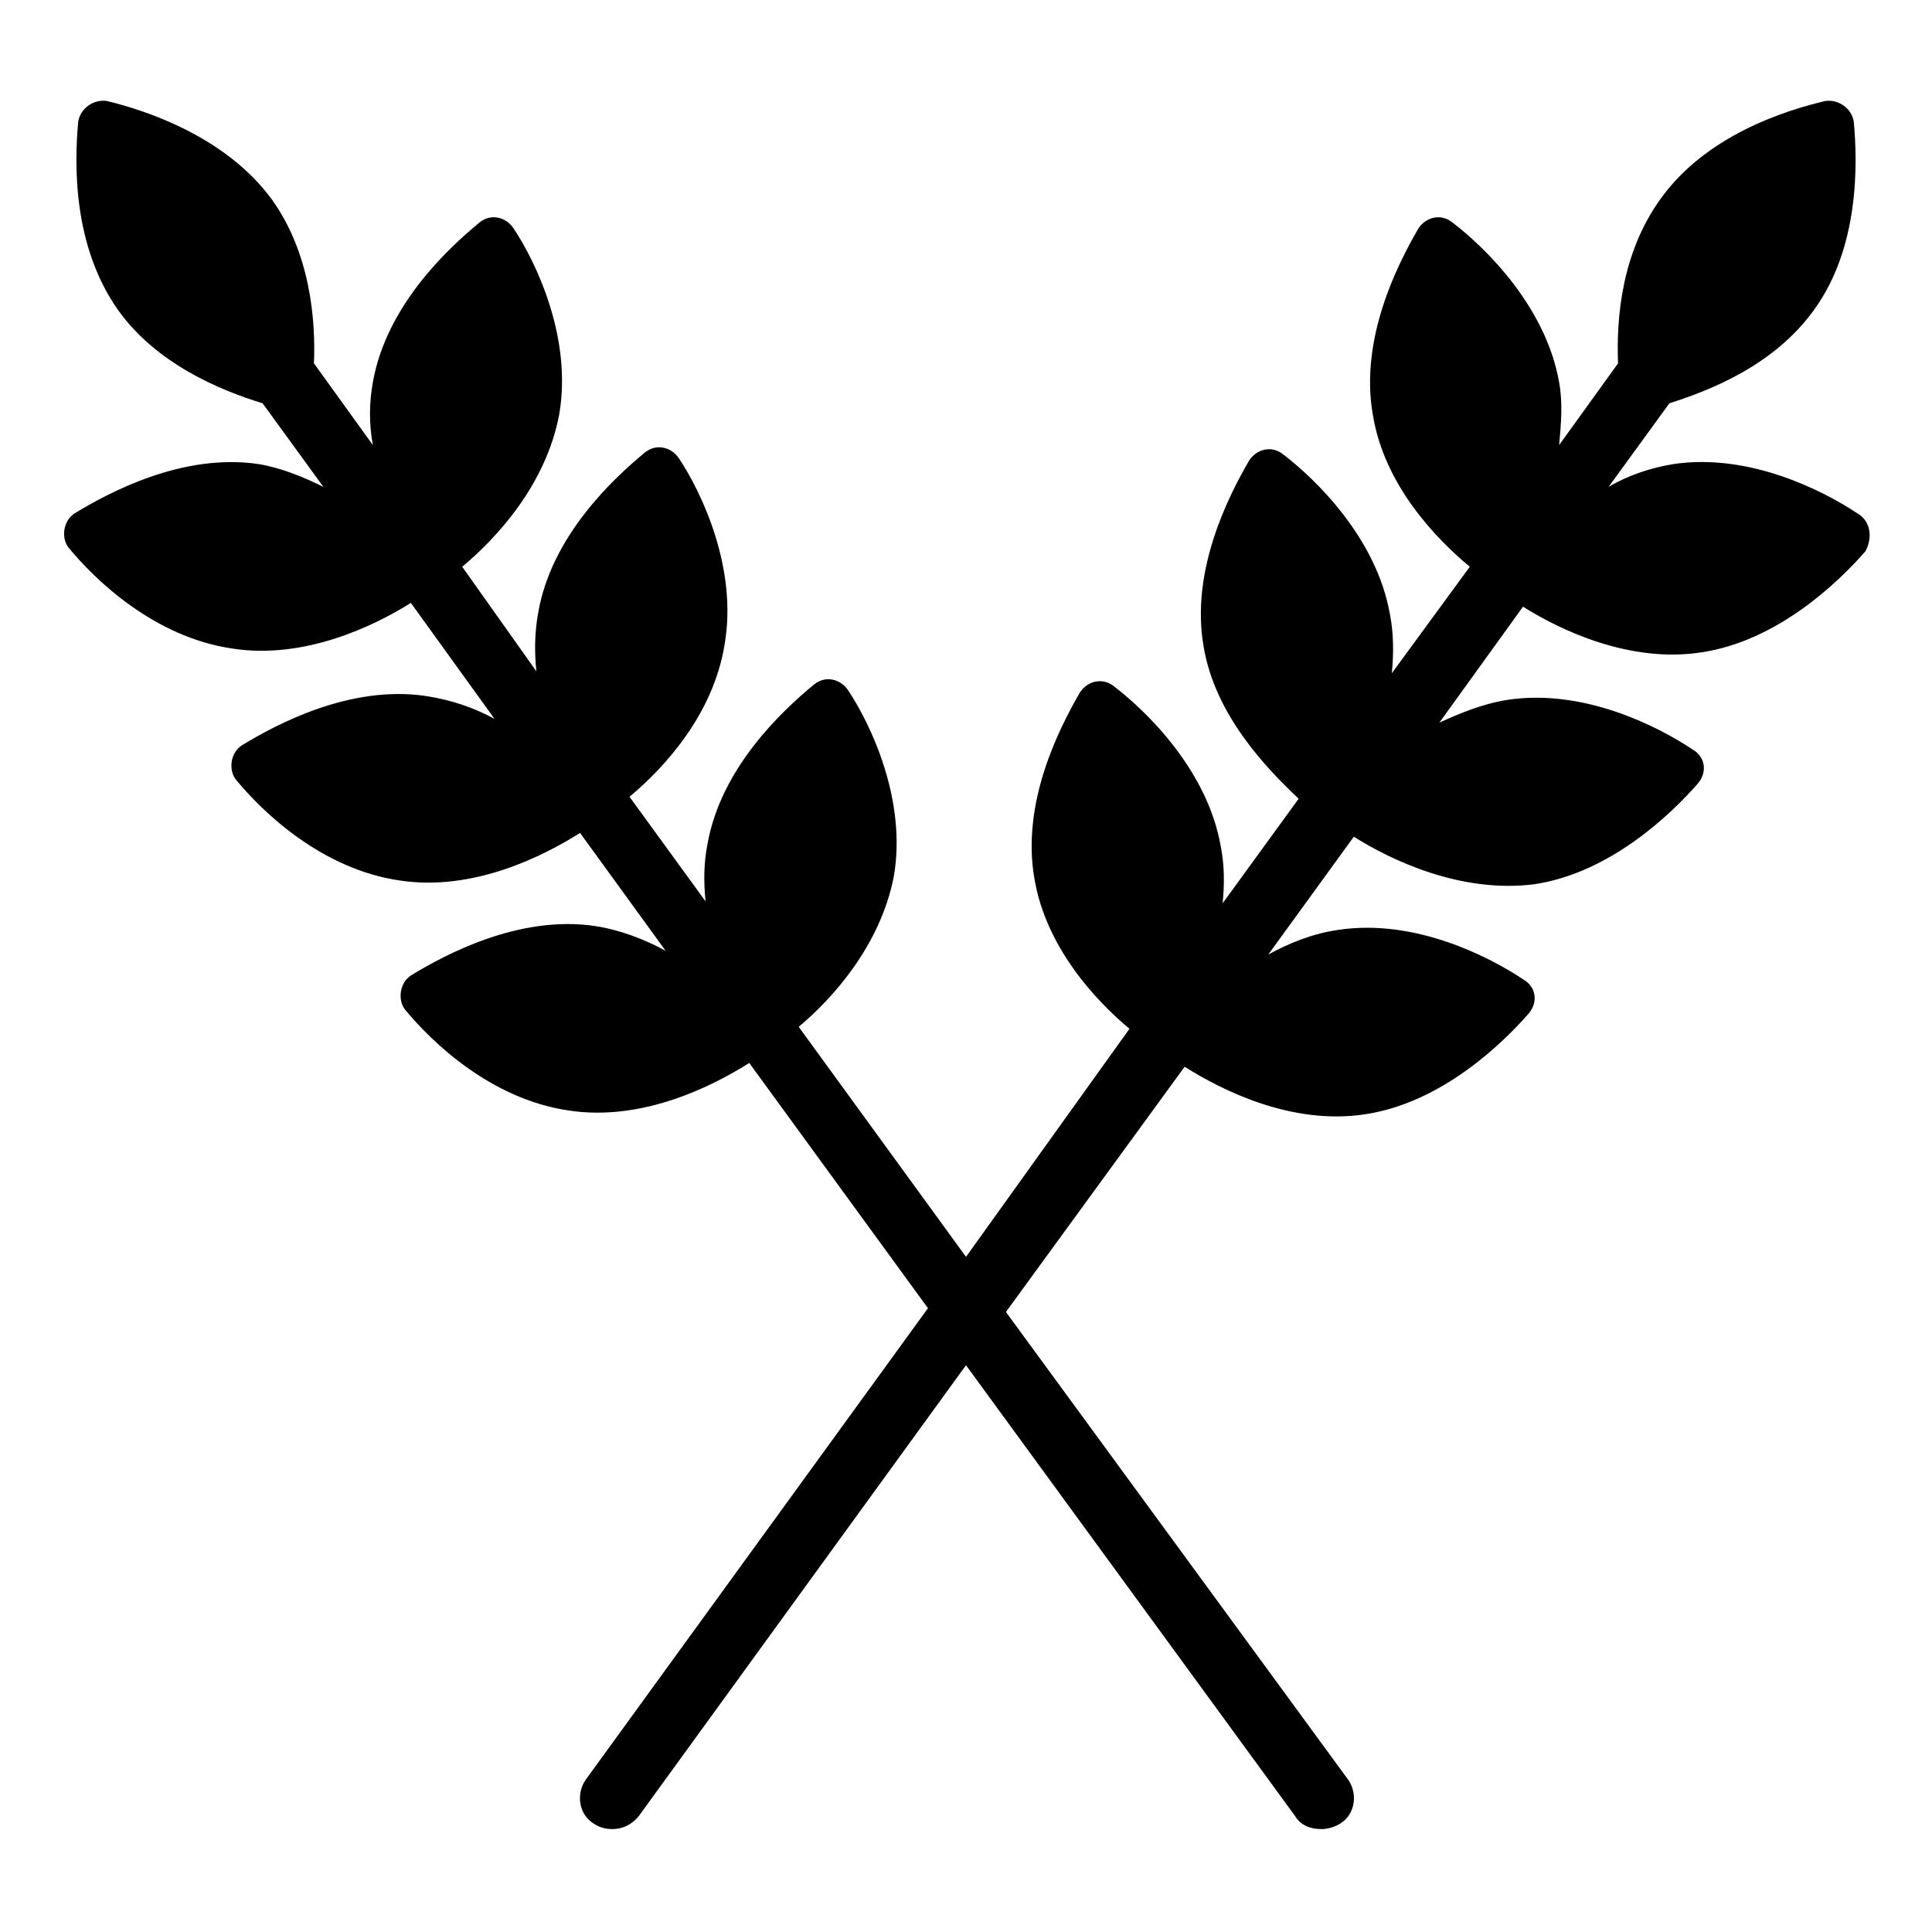
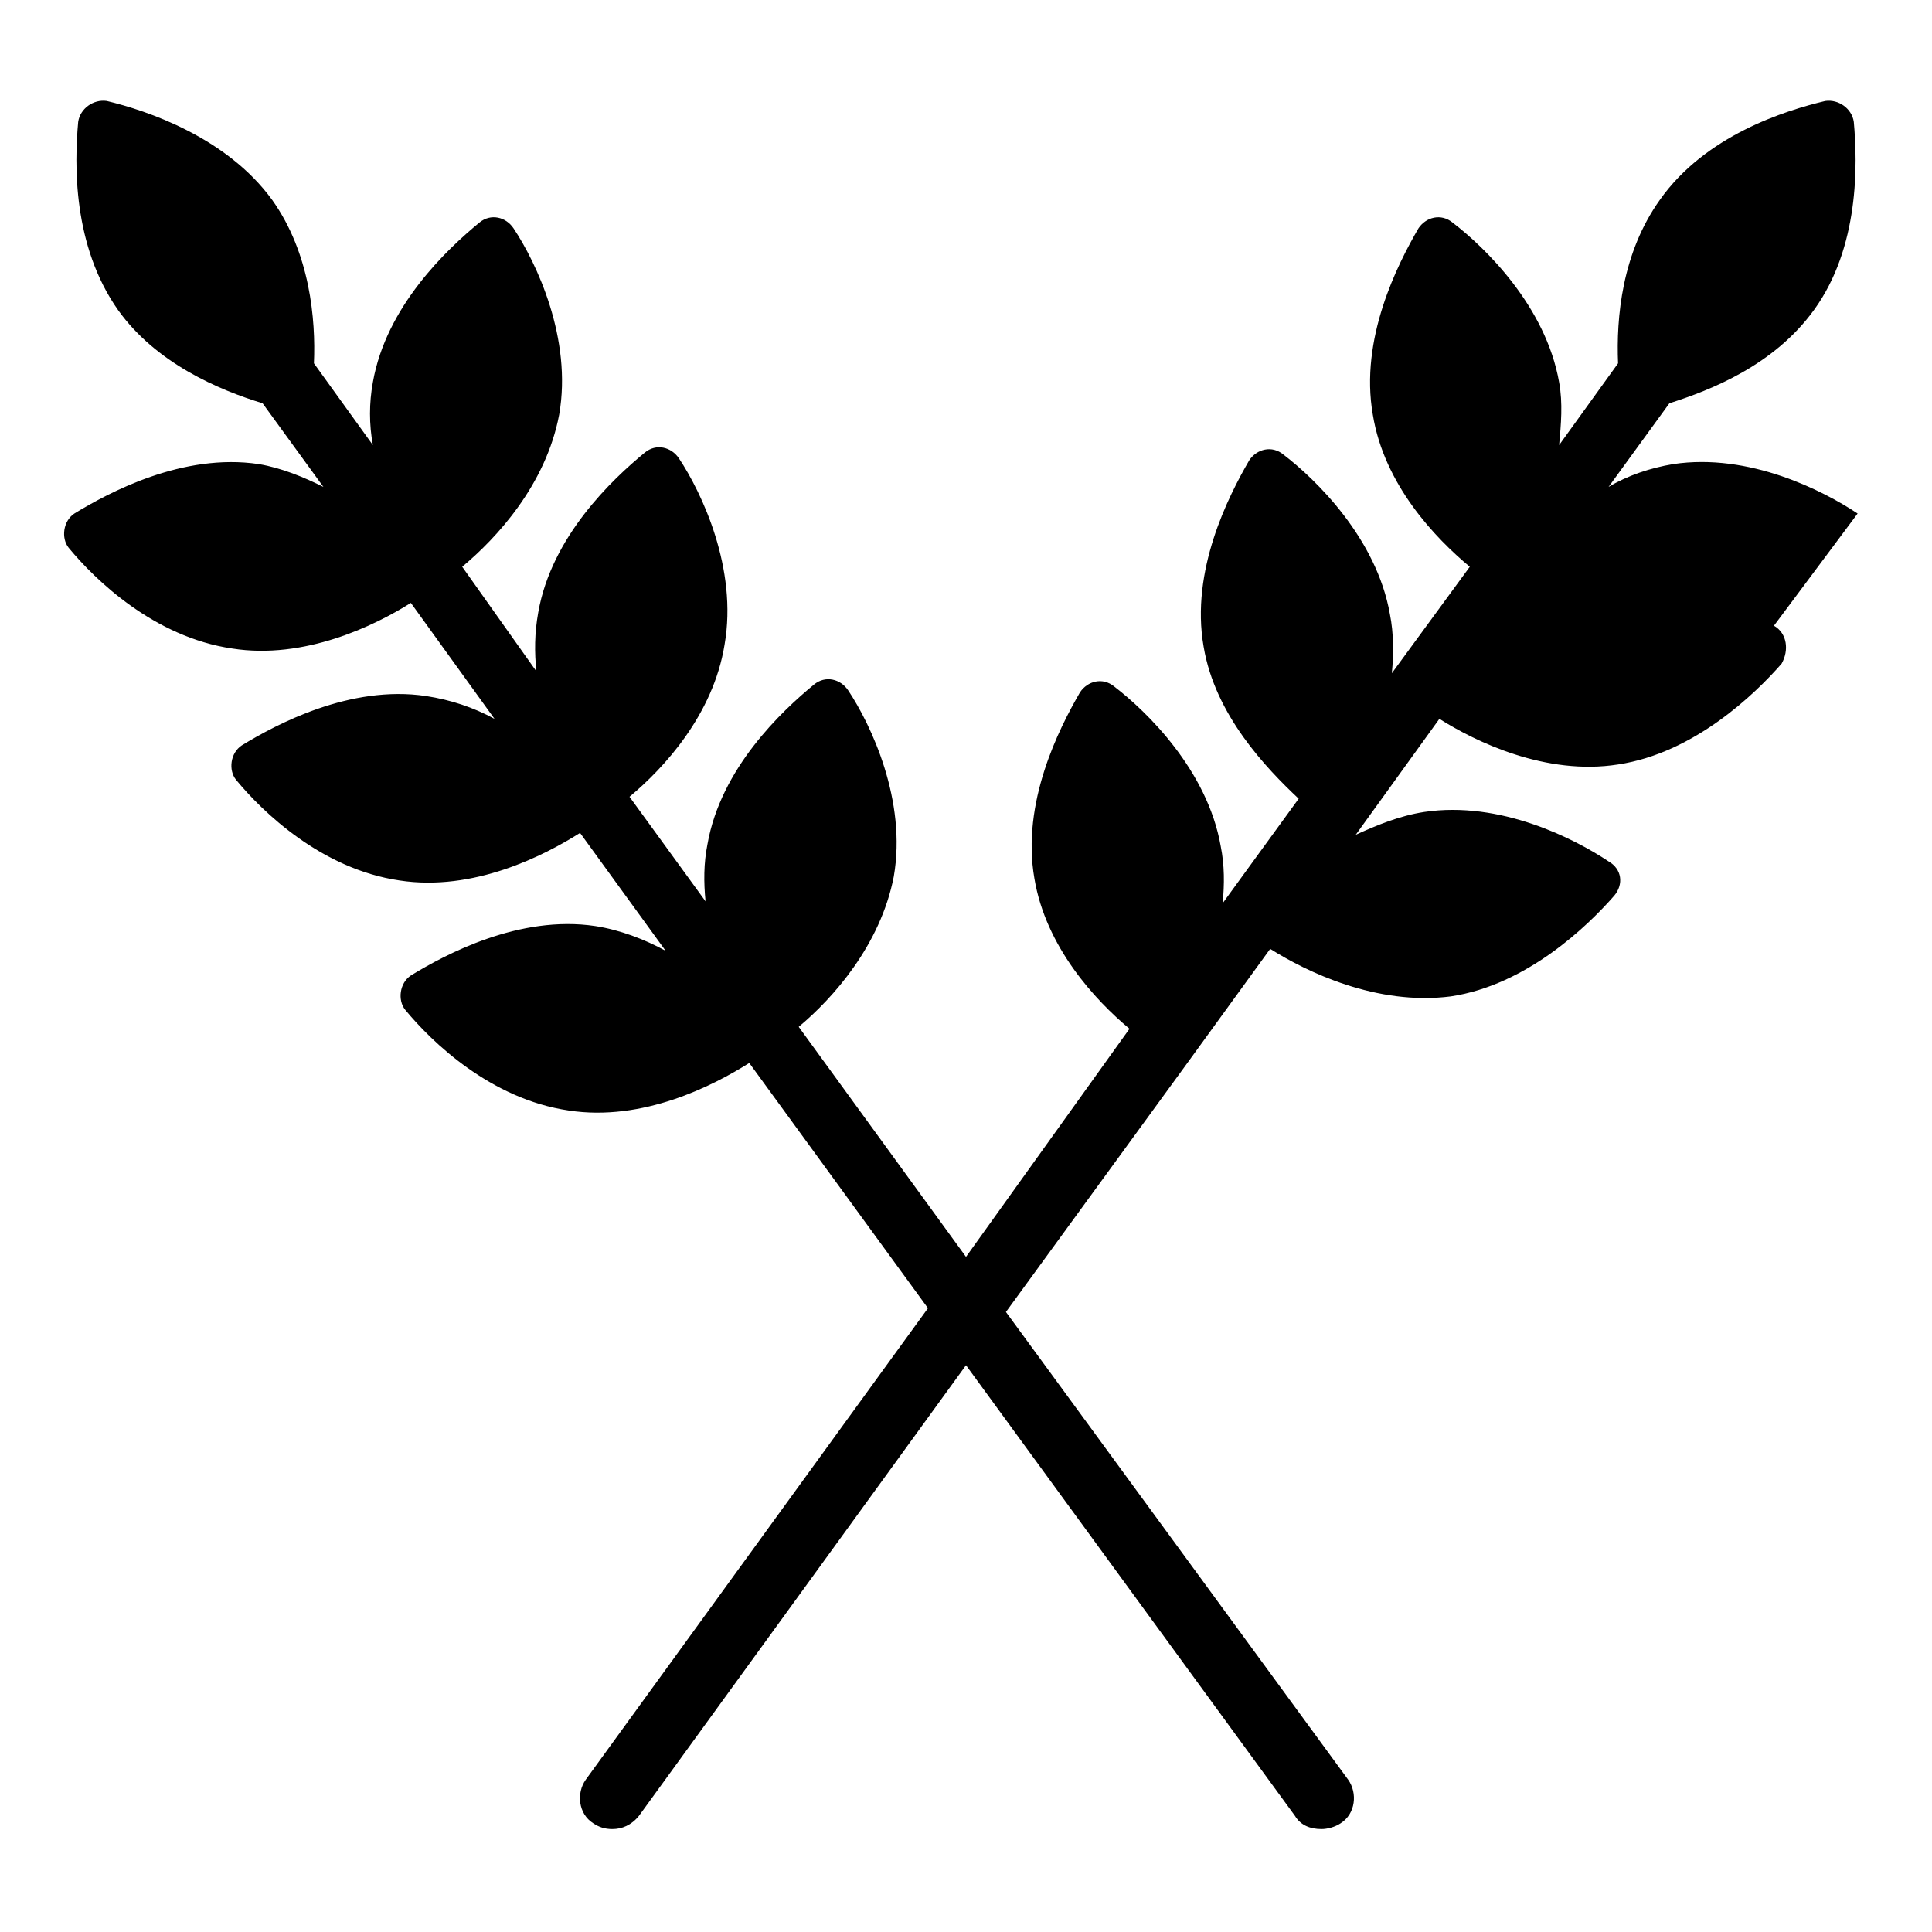
<svg xmlns="http://www.w3.org/2000/svg" fill="#000000" width="800px" height="800px" version="1.1" viewBox="144 144 512 512">
-   <path d="m636.29 280.09c-9.07-6.047-28.719-16.121-48.871-13.098-6.047 1.008-12.09 3.023-17.129 6.047l16.121-22.168c11.082-3.527 27.711-10.078 38.289-24.688 12.09-16.625 11.586-38.793 10.578-49.879-0.504-3.527-4.031-6.047-7.559-5.543-10.578 2.519-31.738 9.07-43.832 26.199-10.078 14.105-11.586 31.234-11.082 43.328l-15.617 21.664c0.504-5.543 1.008-11.082 0-16.625-3.527-20.152-19.648-35.77-28.215-42.32-3.023-2.519-7.055-1.512-9.07 1.512-5.543 9.574-15.617 29.223-12.09 49.375 3.023 18.641 16.625 32.746 25.695 40.305l-20.656 28.215c0.504-5.039 0.504-10.578-0.504-15.617-3.527-20.152-19.648-35.77-28.215-42.32-3.023-2.519-7.055-1.512-9.07 1.512-5.543 9.574-15.617 29.223-12.09 49.375 3.023 18.137 16.625 32.242 25.191 40.305l-20.152 27.711c0.504-5.039 0.504-10.078-0.504-15.113-3.527-20.152-19.648-35.77-28.215-42.32-3.023-2.519-7.055-1.512-9.07 1.512-5.543 9.574-15.617 29.223-12.09 49.375 3.023 18.137 16.121 32.242 25.191 39.801l-43.32 60.445-44.336-60.961c9.07-7.559 21.664-21.664 25.191-39.801 3.527-20.152-6.047-40.305-12.09-49.375-2.016-3.023-6.047-4.031-9.07-1.512-8.566 7.055-24.688 22.168-28.215 42.32-1.008 5.039-1.008 10.078-0.504 15.113l-20.152-27.711c9.07-7.559 22.168-21.664 25.191-40.305 3.527-20.152-6.047-40.305-12.09-49.375-2.016-3.023-6.047-4.031-9.07-1.512-8.566 7.055-24.688 22.168-28.215 42.32-1.008 5.543-1.008 10.578-0.504 15.617l-19.648-27.703c9.07-7.559 22.168-21.664 25.695-40.305 3.527-20.152-6.047-40.305-12.09-49.375-2.016-3.023-6.047-4.031-9.07-1.512-8.566 7.055-24.688 22.168-28.215 42.32-1.008 5.543-1.008 11.082 0 16.625l-15.617-21.664c0.504-11.586-1.008-29.223-11.082-43.328-12.09-16.625-33.25-23.68-43.832-26.199-3.527-0.5-7.055 2.019-7.559 5.547-1.008 11.082-1.512 32.746 10.578 49.879 10.078 14.105 26.703 21.16 38.289 24.688l16.121 22.168c-5.039-2.519-11.082-5.039-17.129-6.047-20.152-3.023-39.801 7.559-48.871 13.098-3.023 2.016-3.527 6.551-1.512 9.07 7.055 8.566 22.672 23.68 43.328 26.703 19.145 3.023 37.785-6.047 47.359-12.09l22.168 30.73c-5.543-3.023-11.586-5.039-18.137-6.047-20.152-3.023-39.801 7.559-48.871 13.098-3.023 2.016-3.527 6.551-1.512 9.07 7.055 8.566 22.672 23.68 43.328 26.703 19.648 3.023 38.289-6.551 47.863-12.594l22.672 31.234c-5.543-3.023-12.09-5.543-18.641-6.551-20.152-3.023-39.801 7.559-48.871 13.098-3.023 2.016-3.527 6.551-1.512 9.07 7.055 8.566 22.672 23.68 43.328 26.703 19.648 3.023 38.289-6.551 47.863-12.594l47.359 64.992-90.684 124.94c-2.519 3.527-2.016 9.07 2.016 11.586 1.512 1.008 3.023 1.512 5.039 1.512 2.519 0 5.039-1.008 7.055-3.527l86.652-119.4 87.16 119.4c1.512 2.519 4.031 3.527 7.055 3.527 1.512 0 3.527-0.504 5.039-1.512 4.031-2.519 4.535-8.062 2.016-11.586l-90.688-123.94 47.359-64.992c9.574 6.047 28.215 15.617 47.863 12.594 20.152-3.023 36.273-18.641 43.328-26.703 2.519-3.023 2.016-7.055-1.512-9.07-9.07-6.047-28.719-16.121-48.871-13.098-7.055 1.008-13.098 3.527-18.641 6.551l22.672-31.234c9.574 6.047 28.215 15.113 47.863 12.594 20.152-3.023 36.273-18.641 43.328-26.703 2.519-3.023 2.016-7.055-1.512-9.07-9.07-6.047-28.719-16.121-48.871-13.098-6.551 1.008-12.594 3.527-18.137 6.047l22.168-30.73c9.574 6.047 28.215 15.113 47.359 12.09 20.152-3.023 36.273-18.641 43.328-26.703 2.008-3.523 1.504-8.059-2.023-10.07z" />
+   <path d="m636.29 280.09c-9.07-6.047-28.719-16.121-48.871-13.098-6.047 1.008-12.09 3.023-17.129 6.047l16.121-22.168c11.082-3.527 27.711-10.078 38.289-24.688 12.09-16.625 11.586-38.793 10.578-49.879-0.504-3.527-4.031-6.047-7.559-5.543-10.578 2.519-31.738 9.07-43.832 26.199-10.078 14.105-11.586 31.234-11.082 43.328l-15.617 21.664c0.504-5.543 1.008-11.082 0-16.625-3.527-20.152-19.648-35.77-28.215-42.32-3.023-2.519-7.055-1.512-9.07 1.512-5.543 9.574-15.617 29.223-12.09 49.375 3.023 18.641 16.625 32.746 25.695 40.305l-20.656 28.215c0.504-5.039 0.504-10.578-0.504-15.617-3.527-20.152-19.648-35.77-28.215-42.32-3.023-2.519-7.055-1.512-9.07 1.512-5.543 9.574-15.617 29.223-12.09 49.375 3.023 18.137 16.625 32.242 25.191 40.305l-20.152 27.711c0.504-5.039 0.504-10.078-0.504-15.113-3.527-20.152-19.648-35.77-28.215-42.32-3.023-2.519-7.055-1.512-9.07 1.512-5.543 9.574-15.617 29.223-12.09 49.375 3.023 18.137 16.121 32.242 25.191 39.801l-43.32 60.445-44.336-60.961c9.07-7.559 21.664-21.664 25.191-39.801 3.527-20.152-6.047-40.305-12.09-49.375-2.016-3.023-6.047-4.031-9.07-1.512-8.566 7.055-24.688 22.168-28.215 42.32-1.008 5.039-1.008 10.078-0.504 15.113l-20.152-27.711c9.07-7.559 22.168-21.664 25.191-40.305 3.527-20.152-6.047-40.305-12.09-49.375-2.016-3.023-6.047-4.031-9.07-1.512-8.566 7.055-24.688 22.168-28.215 42.32-1.008 5.543-1.008 10.578-0.504 15.617l-19.648-27.703c9.07-7.559 22.168-21.664 25.695-40.305 3.527-20.152-6.047-40.305-12.09-49.375-2.016-3.023-6.047-4.031-9.07-1.512-8.566 7.055-24.688 22.168-28.215 42.32-1.008 5.543-1.008 11.082 0 16.625l-15.617-21.664c0.504-11.586-1.008-29.223-11.082-43.328-12.09-16.625-33.25-23.68-43.832-26.199-3.527-0.5-7.055 2.019-7.559 5.547-1.008 11.082-1.512 32.746 10.578 49.879 10.078 14.105 26.703 21.16 38.289 24.688l16.121 22.168c-5.039-2.519-11.082-5.039-17.129-6.047-20.152-3.023-39.801 7.559-48.871 13.098-3.023 2.016-3.527 6.551-1.512 9.07 7.055 8.566 22.672 23.68 43.328 26.703 19.145 3.023 37.785-6.047 47.359-12.09l22.168 30.73c-5.543-3.023-11.586-5.039-18.137-6.047-20.152-3.023-39.801 7.559-48.871 13.098-3.023 2.016-3.527 6.551-1.512 9.07 7.055 8.566 22.672 23.68 43.328 26.703 19.648 3.023 38.289-6.551 47.863-12.594l22.672 31.234c-5.543-3.023-12.09-5.543-18.641-6.551-20.152-3.023-39.801 7.559-48.871 13.098-3.023 2.016-3.527 6.551-1.512 9.07 7.055 8.566 22.672 23.68 43.328 26.703 19.648 3.023 38.289-6.551 47.863-12.594l47.359 64.992-90.684 124.94c-2.519 3.527-2.016 9.07 2.016 11.586 1.512 1.008 3.023 1.512 5.039 1.512 2.519 0 5.039-1.008 7.055-3.527l86.652-119.4 87.16 119.4c1.512 2.519 4.031 3.527 7.055 3.527 1.512 0 3.527-0.504 5.039-1.512 4.031-2.519 4.535-8.062 2.016-11.586l-90.688-123.94 47.359-64.992l22.672-31.234c9.574 6.047 28.215 15.113 47.863 12.594 20.152-3.023 36.273-18.641 43.328-26.703 2.519-3.023 2.016-7.055-1.512-9.07-9.07-6.047-28.719-16.121-48.871-13.098-6.551 1.008-12.594 3.527-18.137 6.047l22.168-30.73c9.574 6.047 28.215 15.113 47.359 12.09 20.152-3.023 36.273-18.641 43.328-26.703 2.008-3.523 1.504-8.059-2.023-10.07z" />
</svg>